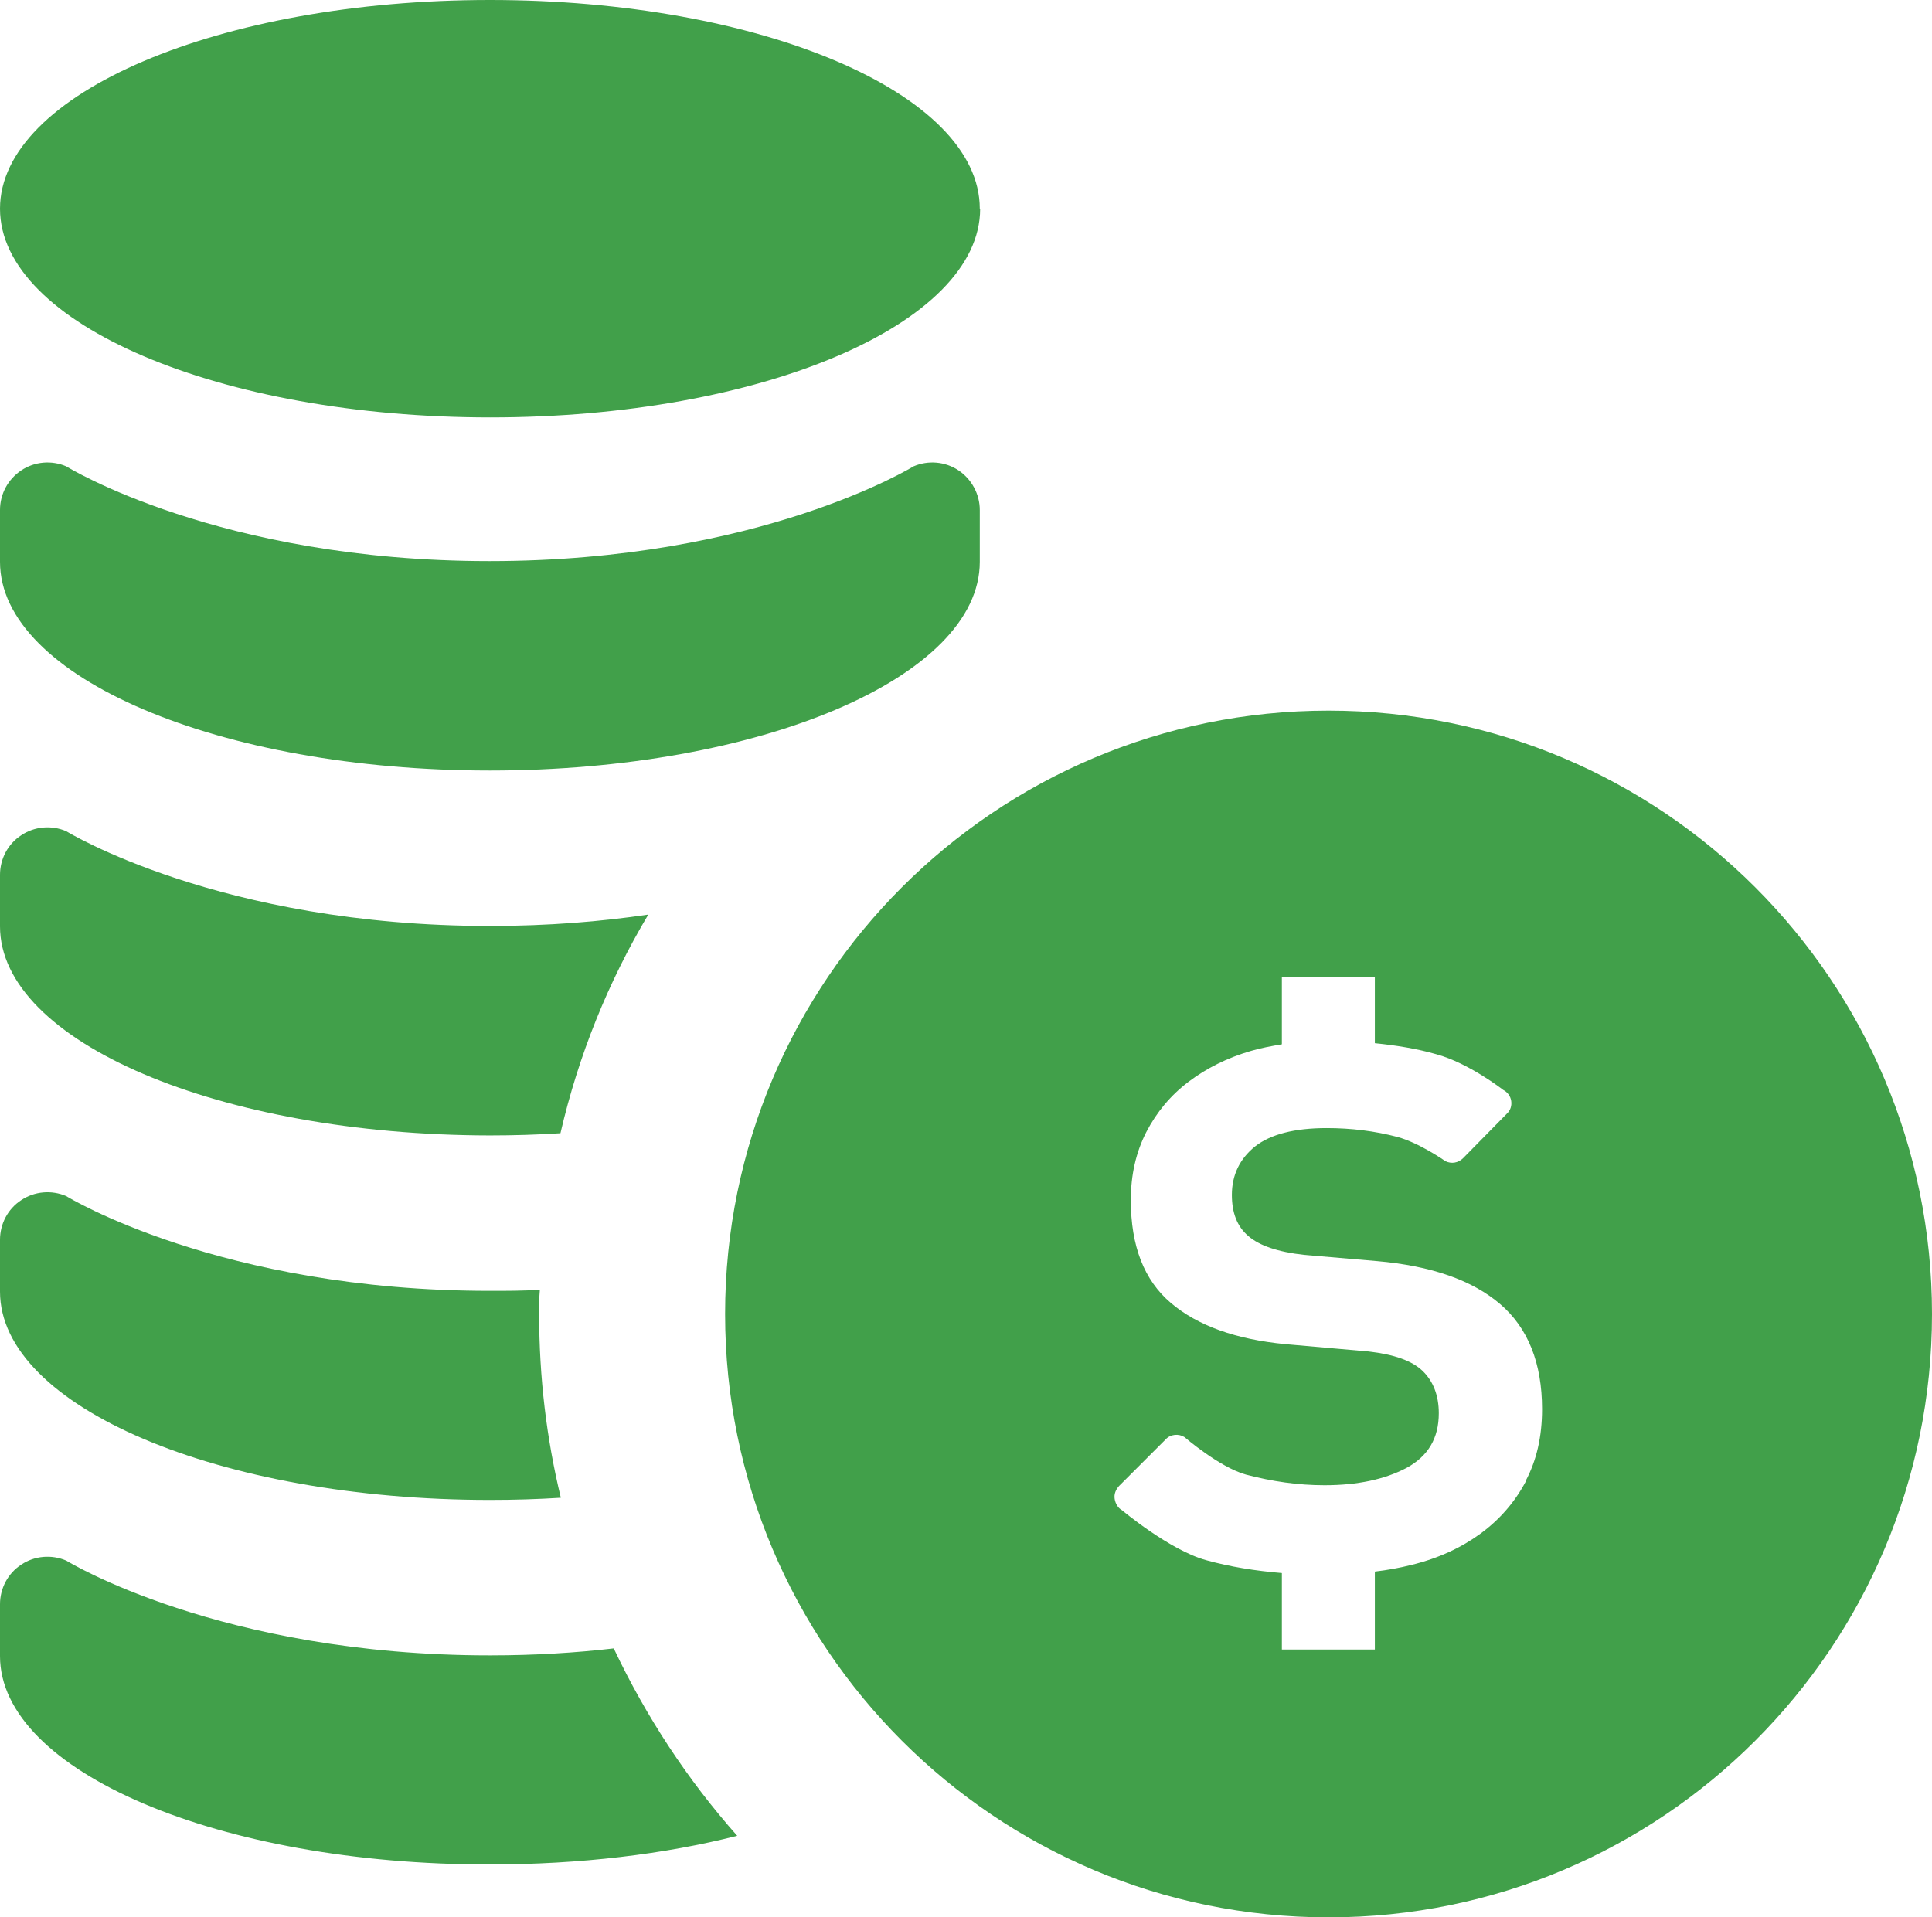
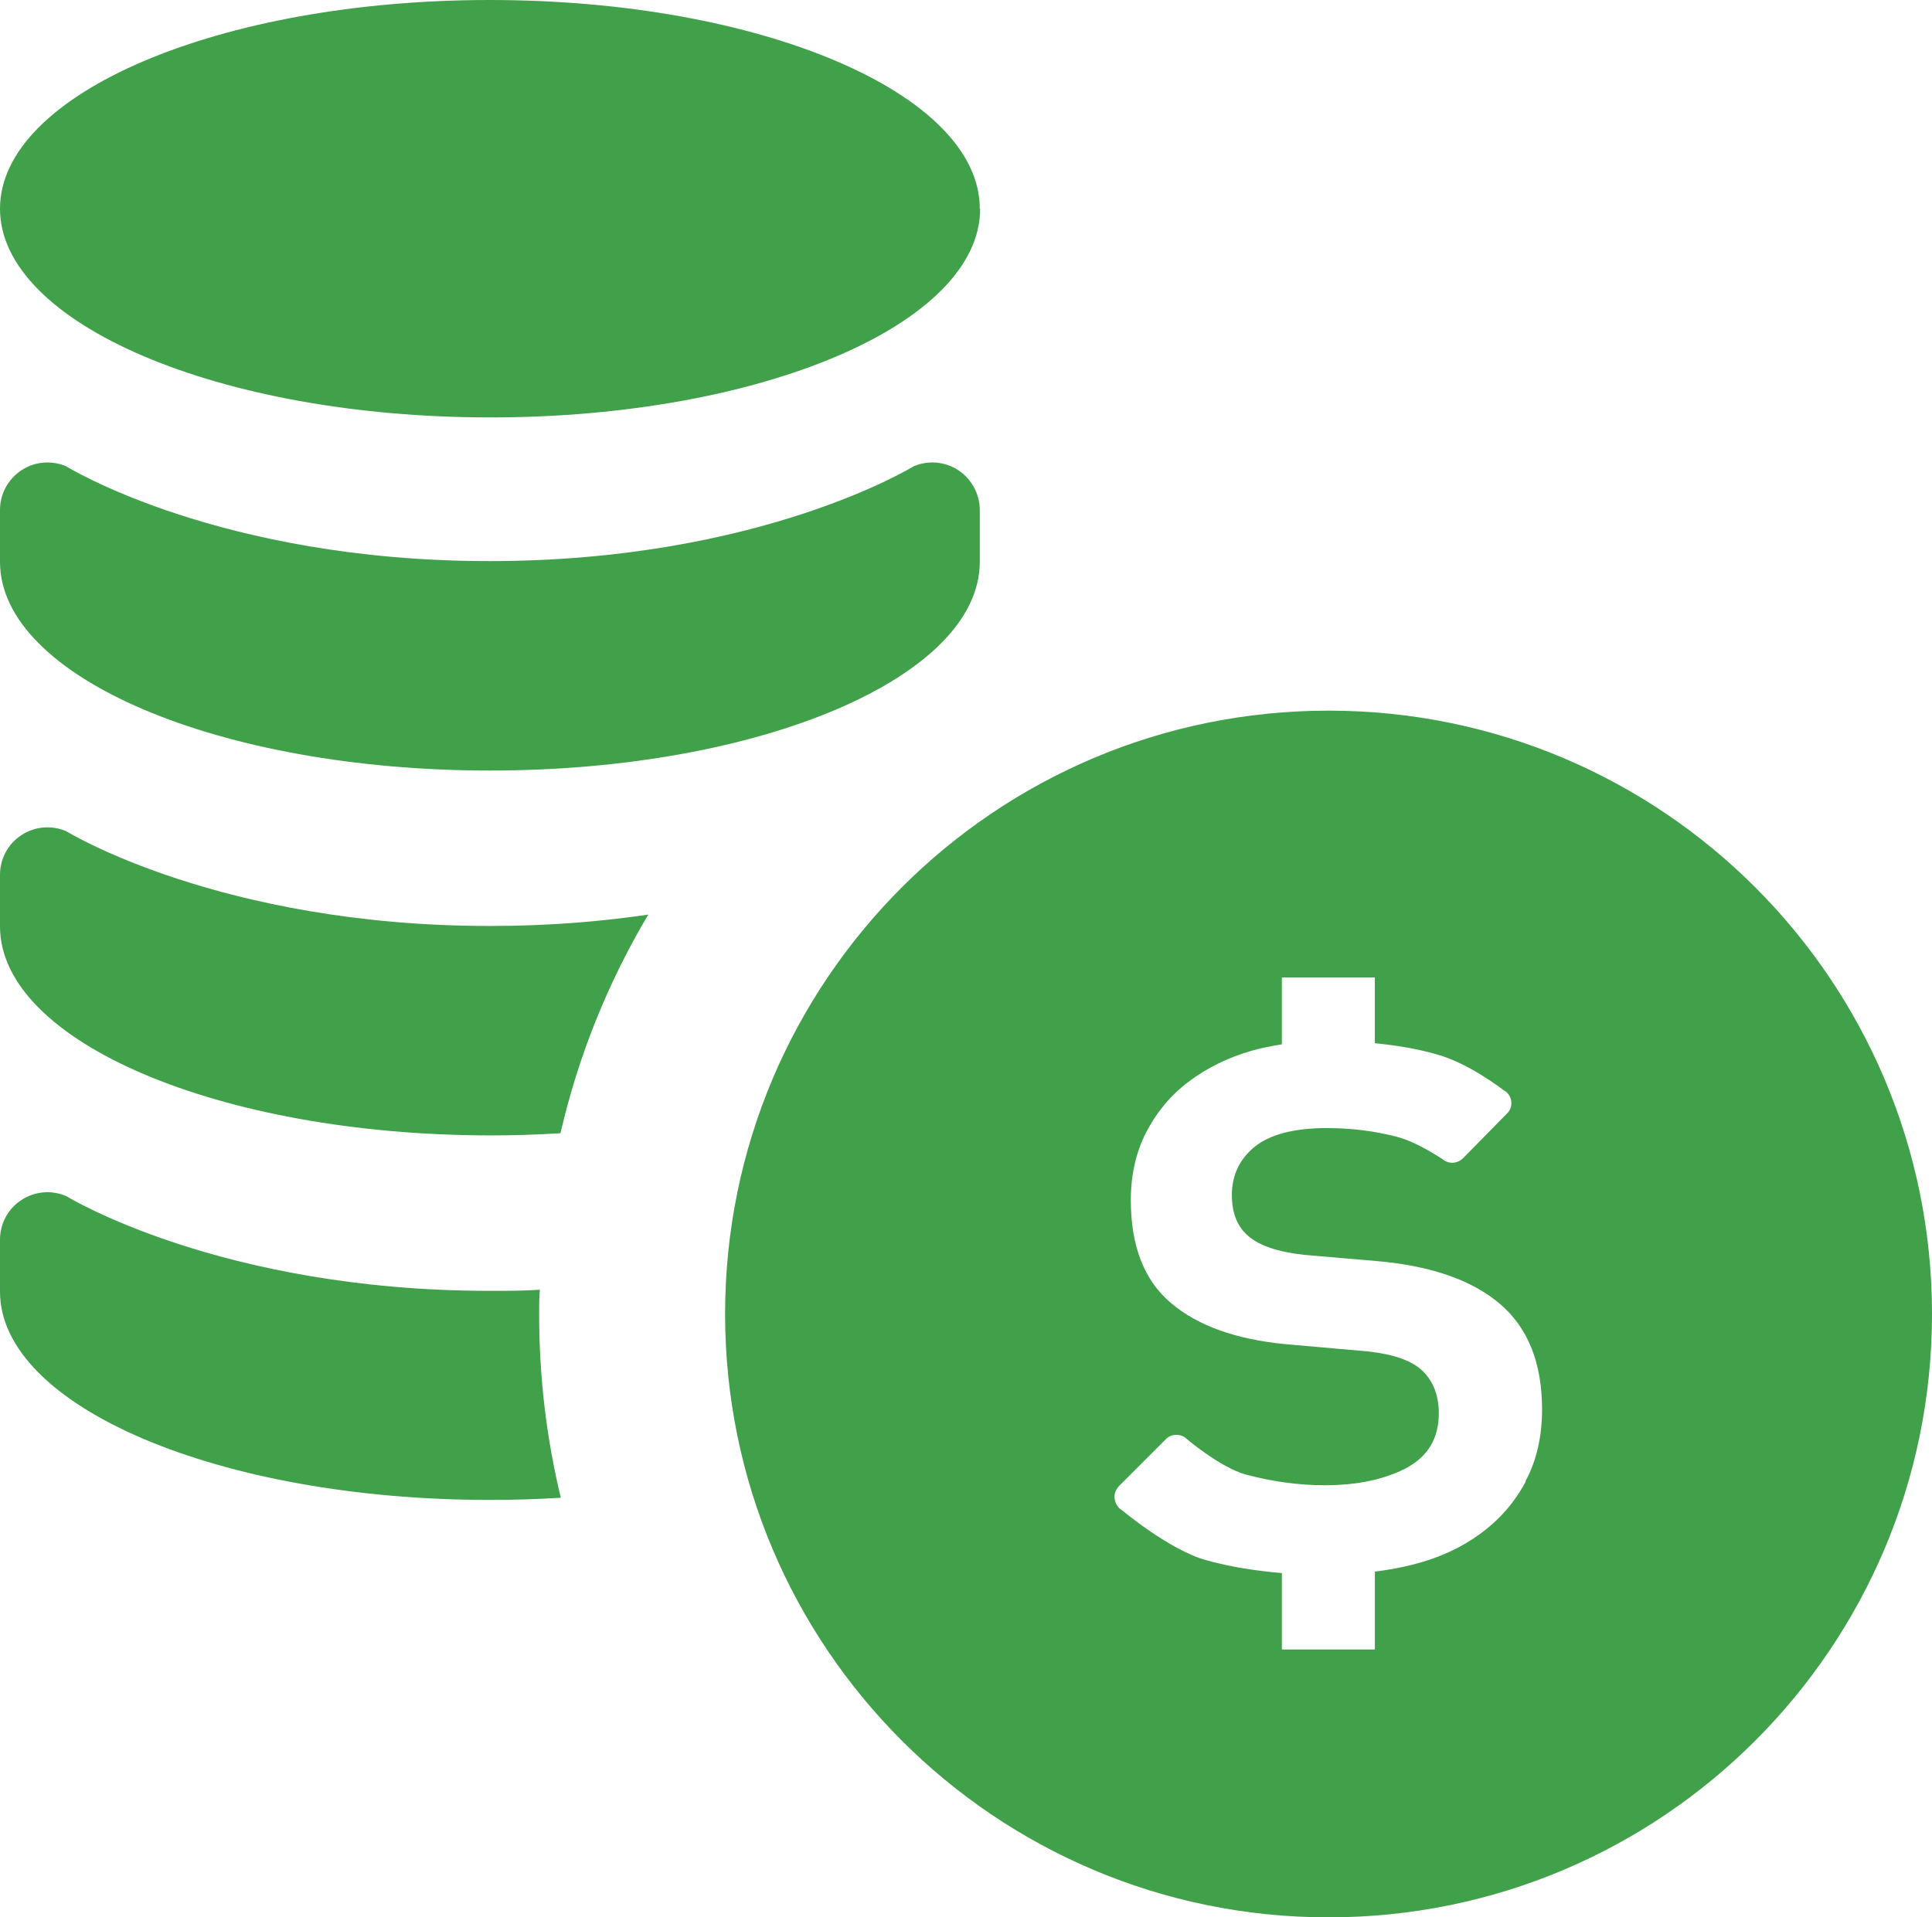
<svg xmlns="http://www.w3.org/2000/svg" id="_レイヤー_2" data-name="レイヤー_2" viewBox="0 0 52.57 52.18">
  <defs>
    <style>
      .cls-1 {
        fill: #41a04a;
      }
    </style>
  </defs>
  <g id="_レイヤー_1-2" data-name="レイヤー_1">
    <g>
      <path class="cls-1" d="M36.15,19.34c-9.07,0-16.42,7.35-16.42,16.42s7.35,16.42,16.42,16.42,16.42-7.35,16.42-16.42-7.35-16.42-16.42-16.42ZM41.51,40.33c-.3.56-.71,1.03-1.23,1.41-.52.38-1.14.67-1.88.85-.32.08-.65.14-.99.18v2.12h-2.53v-2.08c-.72-.06-1.41-.17-2.06-.35-.99-.27-2.29-1.36-2.29-1.36-.11-.06-.18-.18-.2-.31-.02-.13.03-.25.12-.35l1.27-1.27c.13-.14.35-.16.51-.06,0,0,.95.82,1.67,1.02.72.19,1.43.29,2.14.29.9,0,1.64-.16,2.23-.47.59-.32.88-.81.88-1.49,0-.48-.15-.87-.44-1.15-.29-.28-.78-.45-1.47-.53l-2.27-.2c-1.34-.13-2.38-.5-3.11-1.12-.73-.62-1.09-1.55-1.09-2.8,0-.69.14-1.3.42-1.85.28-.54.66-1,1.15-1.37.49-.37,1.05-.65,1.7-.84.27-.08.55-.13.84-.18v-1.82h2.53v1.79c.59.06,1.15.15,1.67.3.89.24,1.82.97,1.82.97.12.06.2.17.22.3.02.13-.02.26-.12.35l-1.19,1.21c-.13.13-.32.16-.48.08,0,0-.71-.5-1.31-.66-.61-.16-1.25-.24-1.92-.24-.88,0-1.53.17-1.95.5-.42.34-.63.78-.63,1.32,0,.48.14.86.45,1.12.3.26.8.43,1.51.51l1.99.17c1.48.13,2.59.52,3.35,1.17.76.65,1.14,1.61,1.14,2.86,0,.75-.15,1.4-.45,1.96Z" />
      <path class="cls-1" d="M26.67,5.68c0,3.14-5.97,5.68-13.33,5.68S0,8.81,0,5.68,5.97,0,13.33,0s13.33,2.54,13.33,5.68Z" />
      <path class="cls-1" d="M0,15.29c0,3.14,5.97,5.68,13.33,5.68s13.33-2.54,13.33-5.68v-1.41c0-.43-.22-.84-.58-1.08-.36-.24-.82-.28-1.22-.11,0,0-4.17,2.58-11.54,2.58S1.8,12.69,1.8,12.69c-.4-.17-.86-.13-1.22.11-.36.24-.58.64-.58,1.08v1.41Z" />
      <path class="cls-1" d="M17.64,24.89c-1.09,1.83-1.9,3.83-2.39,5.95-.63.04-1.27.06-1.92.06C5.97,30.89,0,28.35,0,25.21v-1.4c0-.43.21-.84.58-1.08.36-.24.82-.28,1.22-.11,0,0,4.18,2.58,11.53,2.58,1.59,0,3.03-.12,4.31-.31Z" />
      <path class="cls-1" d="M15.27,40.76c-.63.04-1.28.06-1.94.06C5.97,40.82,0,38.28,0,35.15v-1.41c0-.43.21-.84.58-1.08.36-.24.82-.28,1.22-.11,0,0,4.18,2.58,11.53,2.58.47,0,.92,0,1.36-.03-.02.22-.02.44-.02.66,0,1.72.2,3.39.59,5Z" />
-       <path class="cls-1" d="M20.06,49.96c-1.97.5-4.27.78-6.73.78C5.97,50.75,0,48.2,0,45.07v-1.41c0-.43.21-.84.58-1.08.36-.24.82-.28,1.22-.11,0,0,4.18,2.58,11.53,2.58,1.21,0,2.34-.07,3.37-.19.88,1.86,2.01,3.58,3.36,5.1Z" />
    </g>
  </g>
</svg>